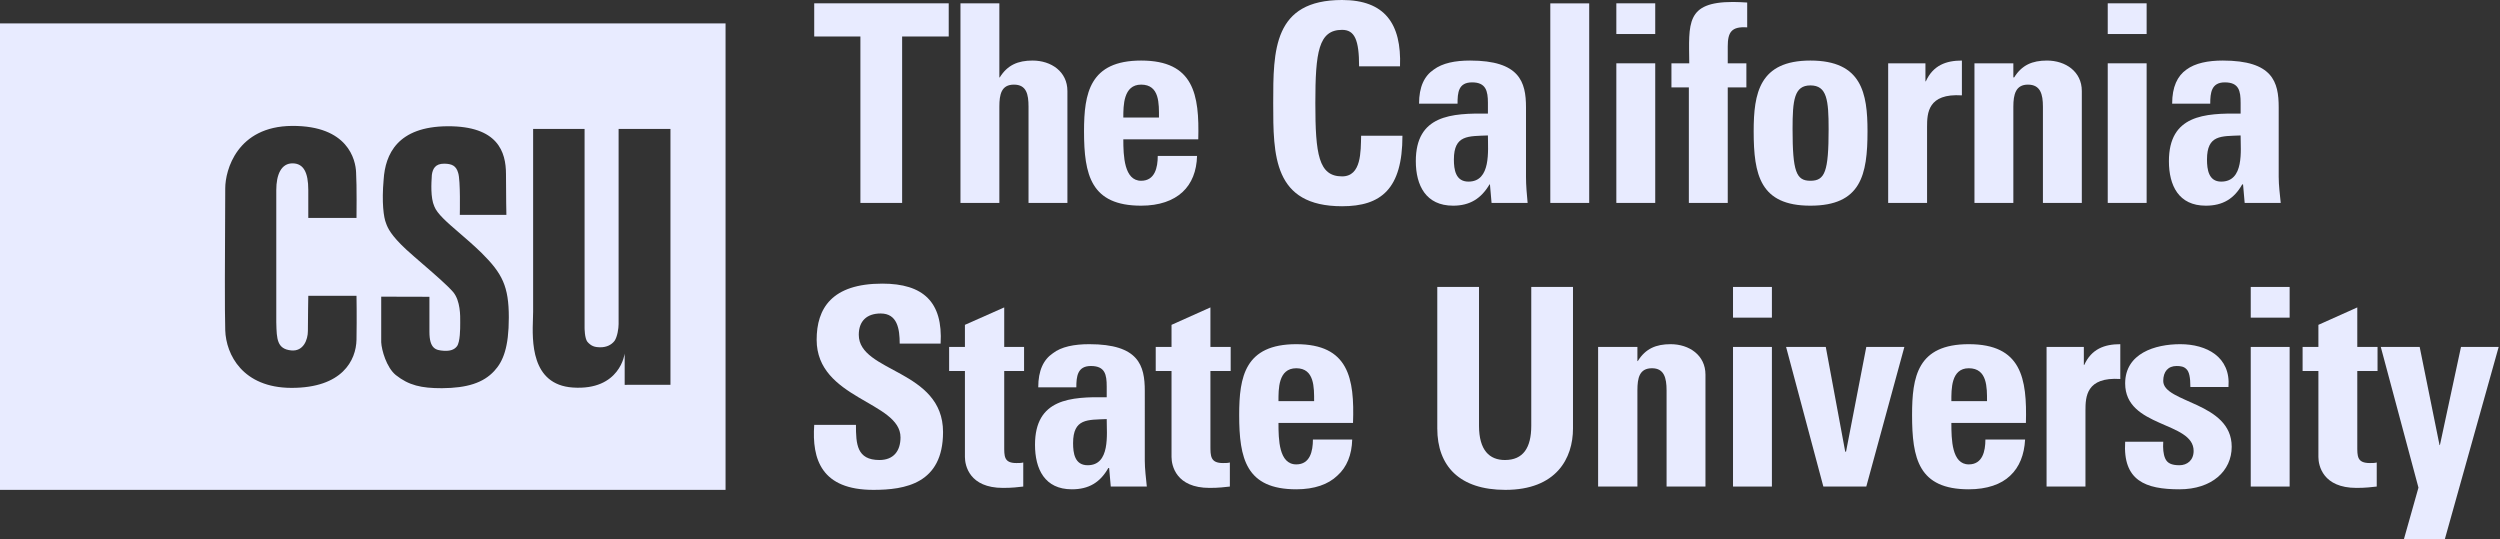
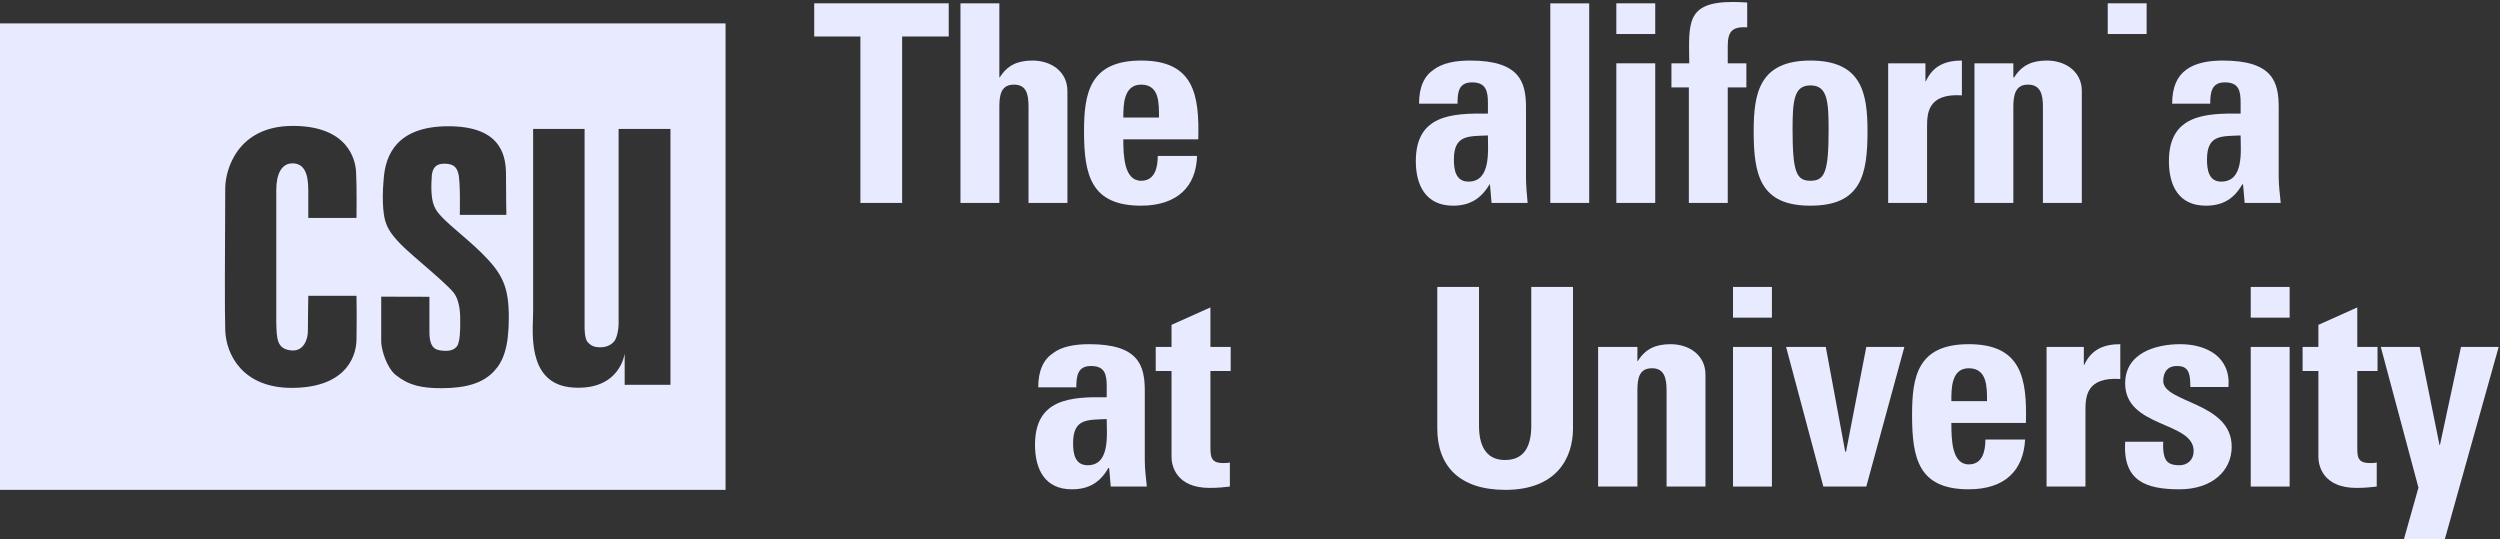
<svg xmlns="http://www.w3.org/2000/svg" width="649" height="140" viewBox="0 0 649 140" fill="none">
  <rect x="0" y="0" width="649" height="140" fill="#333333" stroke="none" />
  <path d="M246.287 0.861V9.473H234.193V52.679H223.36V9.473H211.371V0.861" fill="#E8EBFF" />
  <path d="M267.005 52.679V27.704C267.005 24.478 266.479 21.968 263.219 21.968C259.959 21.968 259.433 24.478 259.433 27.704V52.679H249.337V0.861H259.433V20.099H259.537C261.536 16.873 264.27 15.72 268.056 15.72C272.894 15.72 277.1 18.596 277.1 23.617V52.679" fill="#E8EBFF" />
  <path d="M300.868 30.507C300.868 26.989 301.079 21.968 296.241 21.968C291.614 21.968 291.614 27.412 291.614 30.507H300.868ZM291.614 36.17C291.614 40.476 291.824 46.928 296.241 46.928C299.817 46.928 300.553 43.483 300.553 40.476H310.754C310.649 44.417 309.387 47.643 306.968 49.876C304.549 52.095 300.974 53.394 296.241 53.394C283.2 53.394 281.413 45.424 281.413 34.083C281.413 24.186 282.885 15.72 296.241 15.72C309.913 15.72 311.385 24.551 311.07 36.17" fill="#E8EBFF" />
-   <path d="M330.526 26.77C330.526 13.064 330.526 0 348.404 0C359.446 0 363.863 6.101 363.443 17.224H352.821C352.821 10.334 351.664 7.751 348.404 7.751C342.304 7.751 341.463 13.502 341.463 26.77C341.463 40.038 342.304 45.789 348.404 45.789C353.452 45.789 353.242 39.323 353.347 35.236H364.074C364.074 49.088 358.5 53.54 348.404 53.54C330.526 53.54 330.526 40.33 330.526 26.77Z" fill="#E8EBFF" />
  <path d="M377.43 41.41C377.43 43.994 377.851 47.147 381.216 47.147C387.105 47.147 386.264 39.118 386.264 35.163C381.216 35.382 377.43 34.944 377.43 41.41ZM396.15 45.935C396.15 48.154 396.36 50.445 396.57 52.679H387.211L386.79 47.862H386.685C384.477 51.599 381.532 53.394 377.22 53.394C370.174 53.394 367.545 48.154 367.545 41.834C367.545 29.85 376.799 29.353 386.264 29.499V26.697C386.264 23.617 385.739 21.384 382.163 21.384C378.587 21.384 378.377 24.04 378.377 26.916H368.386C368.386 22.537 369.753 19.734 372.172 18.085C374.486 16.363 377.746 15.72 381.637 15.72C394.467 15.72 396.15 21.238 396.15 27.85" fill="#E8EBFF" />
  <path d="M402.46 52.679H412.556V0.876H402.46V52.679Z" fill="#E8EBFF" />
  <path d="M429.698 52.679H419.602V16.436H429.698V52.679ZM429.698 0.861V8.831H419.602V0.861" fill="#E8EBFF" />
  <path d="M453.571 7.108C449.469 6.816 448.523 8.393 448.523 12.057V16.436H453.361V22.683H448.523V52.679H438.427V22.683H433.905V16.436H438.532C438.427 6.028 437.585 0.511 449.89 0.511C451.152 0.511 452.309 0.584 453.571 0.657" fill="#E8EBFF" />
  <path d="M474.709 33.513C474.709 25.982 474.289 22.172 469.977 22.172C465.77 22.172 465.35 25.982 465.35 33.513C465.35 44.563 466.296 46.928 469.977 46.928C473.763 46.928 474.709 44.563 474.709 33.513ZM455.254 34.083C455.254 24.186 456.726 15.72 469.977 15.72C483.333 15.72 484.805 24.186 484.805 34.083C484.805 45.424 483.123 53.394 469.977 53.394C456.936 53.394 455.254 45.424 455.254 34.083Z" fill="#E8EBFF" />
  <path d="M499.844 16.436V21.107H499.949C501.842 16.947 505.207 15.72 509.309 15.72V24.756C500.475 24.186 500.265 29.354 500.265 32.944V52.679H490.169V16.436" fill="#E8EBFF" />
  <path d="M522.666 20.099H522.876C524.874 16.873 527.608 15.72 531.394 15.72C536.232 15.72 540.439 18.596 540.439 23.617V52.679H530.343V27.704C530.343 24.478 529.712 21.968 526.451 21.968C523.296 21.968 522.665 24.478 522.665 27.704V52.679H512.569V16.436H522.665" fill="#E8EBFF" />
-   <path d="M557.265 52.679H547.169V16.436H557.265V52.679ZM557.265 0.861V8.831H547.169V0.861" fill="#E8EBFF" />
+   <path d="M557.265 52.679H547.169H557.265V52.679ZM557.265 0.861V8.831H547.169V0.861" fill="#E8EBFF" />
  <path d="M572.935 41.41C572.935 43.994 573.356 47.147 576.616 47.147C582.611 47.147 581.664 39.118 581.664 35.163C576.616 35.382 572.935 34.944 572.935 41.41ZM591.55 45.935C591.55 48.154 591.865 50.445 592.076 52.679H582.716L582.295 47.862H582.085C579.982 51.599 577.037 53.394 572.62 53.394C565.574 53.394 563.05 48.154 563.05 41.834C563.05 29.85 572.304 29.353 581.664 29.499V26.697C581.664 23.617 581.244 21.384 577.563 21.384C574.092 21.384 573.777 24.04 573.777 26.916H563.891C563.891 22.537 565.258 19.734 567.572 18.085C569.886 16.363 573.251 15.72 577.037 15.72C589.973 15.72 591.55 21.238 591.55 27.85" fill="#E8EBFF" />
-   <path d="M226.726 127.17C213.264 127.17 210.74 119.273 211.371 110.296H222.204C222.204 115.259 222.414 119.419 228.303 119.419C231.984 119.419 233.772 117.054 233.772 113.537C233.772 104.209 212.002 103.626 212.002 88.197C212.002 80.096 215.894 73.63 229.04 73.63C239.661 73.63 244.814 78.374 244.183 89.204H233.562C233.562 85.336 232.931 81.381 228.619 81.381C225.043 81.381 222.94 83.322 222.94 86.913C222.94 96.736 244.814 95.875 244.814 112.165C244.814 125.579 234.929 127.17 226.726 127.17Z" fill="#E8EBFF" />
-   <path d="M246.392 90.066H250.494V84.329L260.695 79.804V90.066H265.848V96.313H260.695V115.682C260.695 118.412 260.59 120.207 263.85 120.207C264.481 120.207 265.112 120.207 265.638 120.061V126.309C264.27 126.454 262.903 126.659 260.379 126.659C251.65 126.659 250.494 120.85 250.494 118.631V96.313H246.392" fill="#E8EBFF" />
  <path d="M278.573 115.04C278.573 117.624 278.994 120.776 282.359 120.776C288.248 120.776 287.302 112.748 287.302 108.793C282.359 109.012 278.573 108.574 278.573 115.04ZM297.187 119.565C297.187 121.784 297.503 124.075 297.713 126.309H288.354L287.933 121.492H287.723C285.619 125.228 282.675 127.024 278.258 127.024C271.211 127.024 268.688 121.784 268.688 115.463C268.688 103.48 277.942 102.983 287.302 103.129V100.327C287.302 97.247 286.881 95.014 283.201 95.014C279.73 95.014 279.415 97.67 279.415 100.546H269.529C269.529 96.167 270.896 93.364 273.315 91.715C275.523 89.993 278.889 89.35 282.78 89.35C295.61 89.35 297.188 94.868 297.188 101.48" fill="#E8EBFF" />
  <path d="M300.027 90.066H304.129V84.329L314.225 79.804V90.066H319.483V96.313H314.225V115.682C314.225 118.412 314.225 120.207 317.485 120.207C318.116 120.207 318.747 120.207 319.273 120.061V126.309C317.905 126.454 316.433 126.659 314.014 126.659C305.285 126.659 304.129 120.85 304.129 118.631V96.313H300.027" fill="#E8EBFF" />
-   <path d="M341.147 104.137C341.147 100.619 341.252 95.598 336.52 95.598C331.787 95.598 331.893 101.042 331.893 104.137H341.147ZM331.893 109.8C331.893 114.106 331.997 120.557 336.52 120.557C340.096 120.557 340.832 117.113 340.832 114.106H351.033C350.928 118.047 349.666 121.273 347.142 123.506C344.828 125.725 341.253 127.024 336.52 127.024C323.479 127.024 321.691 119.054 321.691 107.713C321.691 97.816 323.164 89.35 336.52 89.35C350.087 89.35 351.664 98.181 351.243 109.8" fill="#E8EBFF" />
  <path d="M408.349 74.491V111.23C408.349 118.981 404.037 127.17 390.786 127.17C378.902 127.17 373.118 120.995 373.118 111.23V74.491H383.95V110.515C383.95 116.908 386.685 119.419 390.681 119.419C395.413 119.419 397.517 116.252 397.517 110.515V74.491" fill="#E8EBFF" />
  <path d="M425.071 93.729H425.176C427.174 90.503 429.909 89.35 433.695 89.35C438.532 89.35 442.739 92.226 442.739 97.247V126.309H432.643V101.334C432.643 98.108 432.012 95.598 428.857 95.598C425.597 95.598 425.071 98.108 425.071 101.334V126.309H414.87V90.066H425.071" fill="#E8EBFF" />
  <path d="M459.986 126.309H449.89V90.066H459.986V126.309ZM459.986 74.491V82.461H449.89V74.491" fill="#E8EBFF" />
  <path d="M463.667 90.066H473.973L479.021 117.259H479.231L484.49 90.066H494.375L484.49 126.309H473.342" fill="#E8EBFF" />
  <path d="M515.83 104.137C515.83 100.619 515.934 95.598 511.097 95.598C506.47 95.598 506.575 101.042 506.575 104.137H515.83ZM506.575 109.8C506.575 114.106 506.68 120.557 511.097 120.557C514.673 120.557 515.409 117.113 515.409 114.106H525.715C525.505 118.047 524.243 121.273 521.824 123.506C519.51 125.725 515.83 127.024 511.097 127.024C498.056 127.024 496.374 119.054 496.374 107.713C496.374 97.816 497.741 89.35 511.097 89.35C524.769 89.35 526.241 98.181 525.926 109.8" fill="#E8EBFF" />
  <path d="M540.965 90.066V94.736H541.069C542.962 90.576 546.328 89.35 550.429 89.35V98.385C541.595 97.816 541.385 102.983 541.385 106.574V126.309H531.289V90.066" fill="#E8EBFF" />
  <path d="M561.577 114.675C561.472 116.324 561.577 117.901 562.103 119.054C562.629 120.207 563.68 120.776 565.784 120.776C567.782 120.776 569.465 119.492 569.465 117.054C569.465 109.362 551.692 111.084 551.692 99.539C551.692 91.715 559.474 89.35 565.994 89.35C572.83 89.35 579.14 92.649 578.509 100.473H568.623C568.623 97.962 568.308 96.459 567.572 95.802C566.941 95.16 566.099 95.014 565.048 95.014C562.839 95.014 561.577 96.459 561.577 98.896C561.577 104.633 579.35 104.341 579.35 115.974C579.35 122.28 574.197 127.024 565.784 127.024C556.95 127.024 551.061 124.791 551.692 114.675" fill="#E8EBFF" />
  <path d="M594.389 126.309H584.293V90.066H594.389V126.309ZM594.389 74.491V82.461H584.293V74.491" fill="#E8EBFF" />
  <path d="M597.755 90.066H601.856V84.329L611.952 79.804V90.066H617.21V96.313H611.952V115.682C611.952 118.412 611.847 120.207 615.212 120.207C615.843 120.207 616.474 120.207 617 120.061V126.309C615.633 126.454 614.161 126.659 611.742 126.659C603.013 126.659 601.856 120.85 601.856 118.631V96.313H597.755" fill="#E8EBFF" />
  <path d="M627.832 126.586L618.052 90.066H628.148L633.301 115.536H633.406L638.875 90.066H648.656L634.669 140H624.047" fill="#E8EBFF" />
  <path fill-rule="evenodd" clip-rule="evenodd" d="M188.354 127.17V6.077H0V127.17H94.177H188.354ZM92.547 56.581H80.032V49.327C80.032 44.714 78.77 42.467 76.036 42.408C72.986 42.335 71.724 45.371 71.724 49.327V83.687L71.73 83.907C71.83 87.972 71.896 90.612 75.615 90.971C78.77 91.277 79.927 88.183 79.927 85.935C79.927 82.826 80.032 76.797 80.032 76.797H92.547C92.547 76.797 92.652 82.067 92.547 88.183C92.442 93.525 88.866 100.724 75.615 100.692C62.995 100.648 58.683 92.051 58.473 85.745C58.313 80.963 58.396 64.856 58.445 55.345C58.461 52.343 58.473 49.998 58.473 48.874C58.473 44.203 61.523 32.774 75.826 32.687C90.338 32.599 92.337 41.474 92.442 44.802C92.652 48.13 92.547 56.581 92.547 56.581ZM131.459 55.778C131.459 55.778 131.354 50.947 131.354 45.196C131.354 39.43 129.25 32.716 116.209 32.775C103.169 32.848 100.014 40.058 99.593 46.627C99.067 52.523 99.593 56.494 100.224 57.968C100.645 59.179 101.486 61.092 105.482 64.799C106.805 66.004 108.358 67.346 109.927 68.702C112.975 71.336 116.085 74.022 117.682 75.863C119.528 78.142 119.489 81.966 119.472 83.594C119.471 83.728 119.47 83.847 119.47 83.95C119.47 85.307 119.47 88.752 118.628 89.89C117.892 90.854 116.735 91.16 115.158 91.058C113.16 90.912 111.477 90.576 111.477 86.11V77.045L98.962 77.013V88.851C99.067 90.88 100.329 95.39 102.748 97.361C106.114 100.032 109.374 100.791 114.737 100.776C121.258 100.731 125.464 99.39 128.304 96.31C130.617 93.828 132.09 90.165 132.09 82.428C132.09 74.342 130.407 71.014 125.044 65.686C123.036 63.725 121.028 61.997 119.227 60.447C116.027 57.693 113.479 55.499 112.739 53.557C111.735 51.314 111.977 47.489 112.093 45.66L112.108 45.412C112.318 43.894 112.949 42.449 115.368 42.493C117.261 42.525 118.418 42.989 118.944 44.901C119.575 46.784 119.365 55.775 119.365 55.775L131.459 55.778ZM174.051 99.889V33.475L160.59 33.475V84.139C160.59 85.234 160.274 87.409 159.538 88.489C158.697 89.569 157.435 90.153 155.857 90.153C154.28 90.153 153.438 89.802 152.492 88.737C151.756 87.832 151.756 85.117 151.756 85.117V33.475H138.4V80.899C138.4 81.393 138.379 81.987 138.357 82.655C138.159 88.448 137.769 99.858 148.706 100.604C161.011 101.436 162.167 91.773 162.167 91.773V99.903L174.051 99.889Z" fill="#E8EBFF" />
</svg>